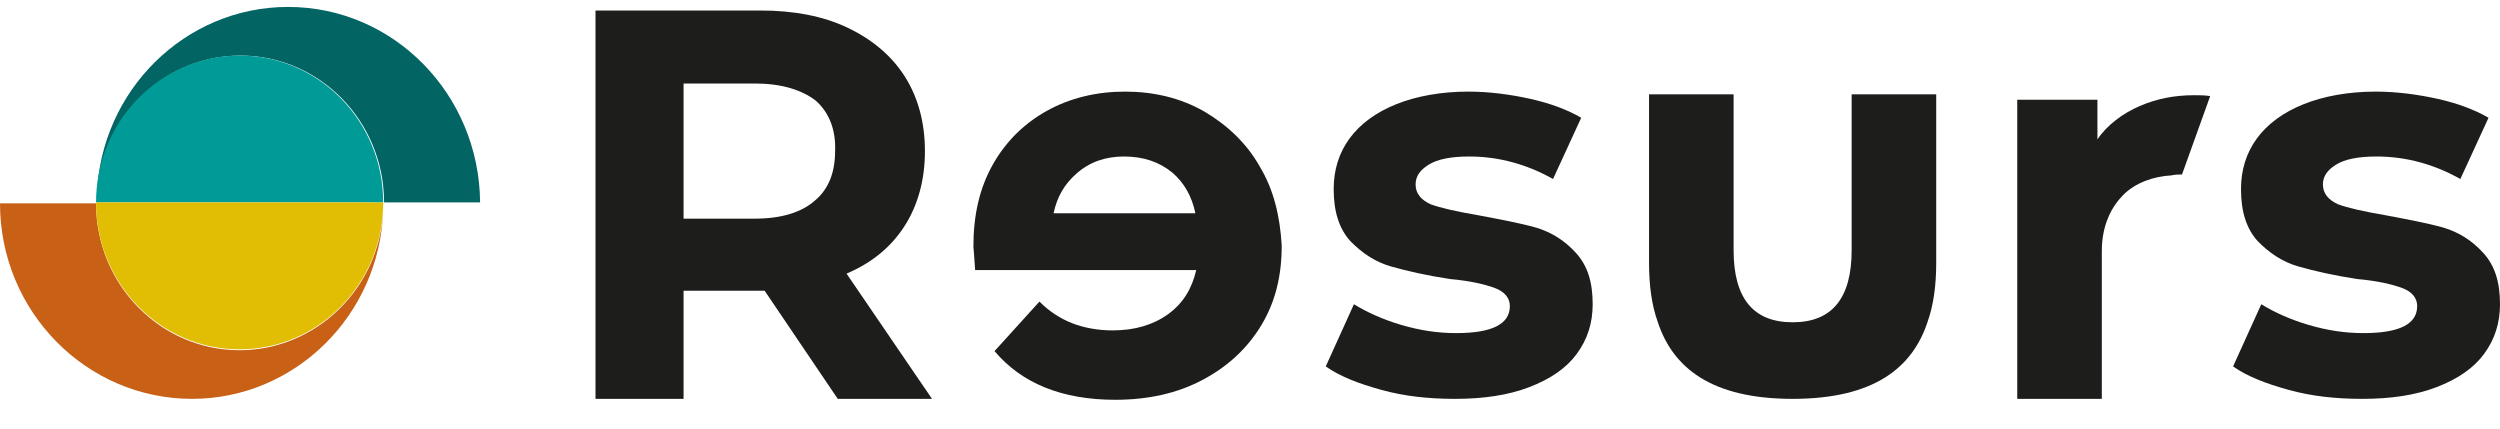
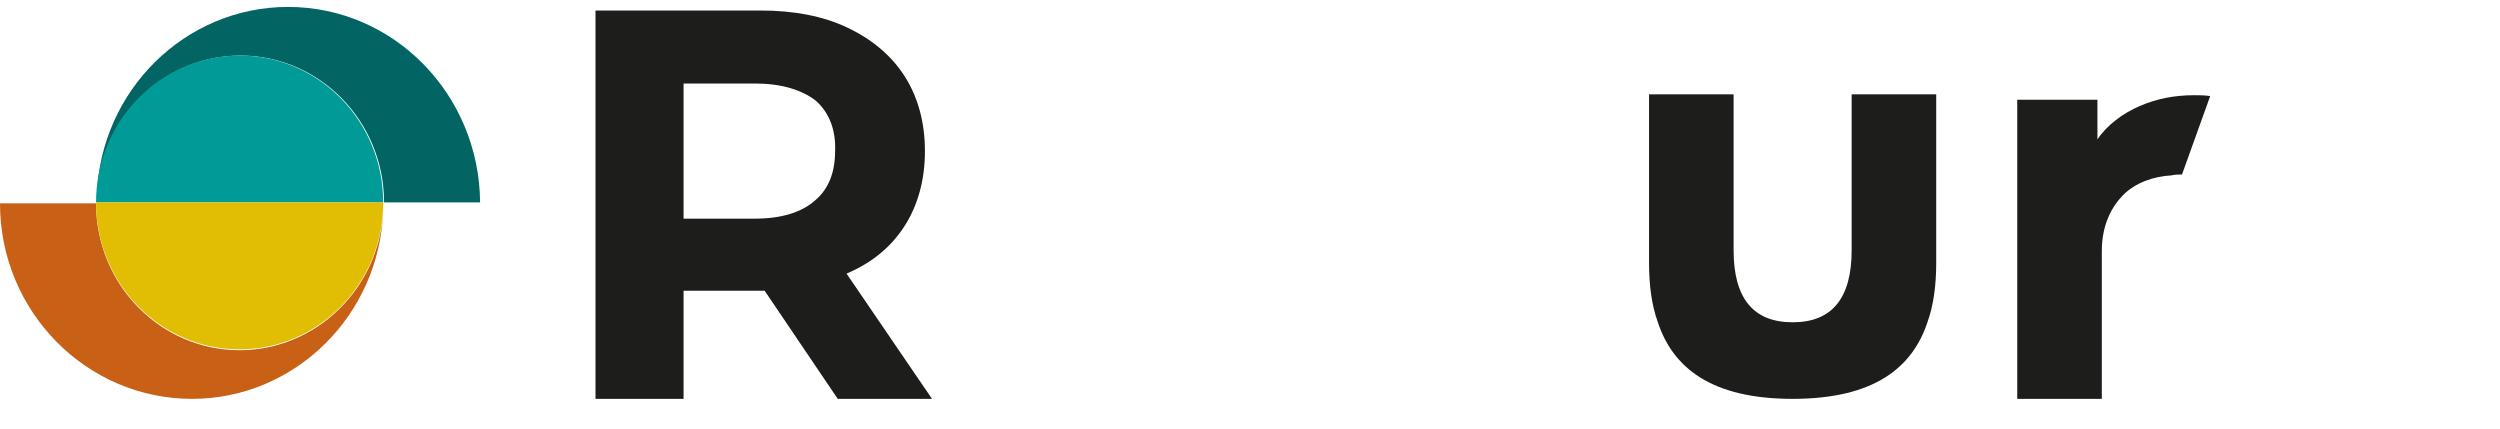
<svg xmlns="http://www.w3.org/2000/svg" width="70" height="12" viewBox="0 0 70 12" fill="none">
  <g id="Vector">
    <path d="M22.84 2.817C22.445 2.515 21.878 2.338 21.138 2.338H19.14V6.122H21.138C21.878 6.122 22.445 5.946 22.815 5.618C23.21 5.29 23.383 4.811 23.383 4.23C23.407 3.625 23.21 3.145 22.84 2.817ZM23.457 11.168L21.41 8.141H19.14V11.168H16.674V0.294H21.286C22.223 0.294 23.037 0.446 23.728 0.774C24.419 1.102 24.961 1.556 25.331 2.136C25.701 2.716 25.898 3.423 25.898 4.23C25.898 5.038 25.701 5.744 25.331 6.324C24.961 6.905 24.419 7.359 23.703 7.661L26.096 11.168H23.457Z" fill="#1D1D1B" />
-     <path d="M38.675 10.916C38.034 10.739 37.516 10.538 37.121 10.26L37.91 8.519C38.281 8.746 38.724 8.948 39.242 9.1C39.76 9.251 40.254 9.327 40.772 9.327C41.783 9.327 42.276 9.074 42.276 8.57C42.276 8.343 42.128 8.166 41.857 8.065C41.586 7.964 41.166 7.863 40.599 7.813C39.933 7.712 39.39 7.586 38.946 7.46C38.502 7.333 38.133 7.081 37.812 6.753C37.491 6.4 37.343 5.921 37.343 5.29C37.343 4.76 37.491 4.281 37.787 3.877C38.083 3.473 38.527 3.145 39.094 2.918C39.662 2.691 40.352 2.565 41.117 2.565C41.684 2.565 42.276 2.641 42.844 2.767C43.411 2.893 43.88 3.07 44.274 3.297L43.485 5.012C42.77 4.609 41.98 4.382 41.142 4.382C40.624 4.382 40.254 4.457 40.007 4.609C39.76 4.76 39.637 4.937 39.637 5.164C39.637 5.416 39.785 5.593 40.056 5.719C40.328 5.82 40.772 5.921 41.364 6.022C42.03 6.148 42.572 6.249 43.016 6.375C43.435 6.501 43.806 6.728 44.126 7.081C44.447 7.434 44.595 7.888 44.595 8.519C44.595 9.049 44.447 9.503 44.151 9.907C43.855 10.31 43.411 10.613 42.819 10.84C42.227 11.067 41.536 11.168 40.747 11.168C39.982 11.168 39.316 11.093 38.675 10.916Z" fill="#1D1D1B" />
-     <path d="M64.08 10.916C63.439 10.739 62.921 10.538 62.526 10.26L63.316 8.519C63.686 8.746 64.13 8.948 64.648 9.1C65.166 9.251 65.659 9.327 66.177 9.327C67.188 9.327 67.681 9.074 67.681 8.57C67.681 8.343 67.534 8.166 67.262 8.065C66.991 7.964 66.572 7.863 66.004 7.813C65.338 7.712 64.796 7.586 64.352 7.46C63.908 7.333 63.538 7.081 63.217 6.753C62.896 6.4 62.748 5.921 62.748 5.29C62.748 4.76 62.896 4.281 63.192 3.877C63.488 3.473 63.932 3.145 64.5 2.918C65.067 2.691 65.758 2.565 66.522 2.565C67.09 2.565 67.681 2.641 68.249 2.767C68.816 2.893 69.285 3.07 69.679 3.297L68.89 5.012C68.175 4.609 67.385 4.382 66.547 4.382C66.029 4.382 65.659 4.457 65.412 4.609C65.166 4.76 65.042 4.937 65.042 5.164C65.042 5.416 65.19 5.593 65.462 5.719C65.733 5.82 66.177 5.921 66.769 6.022C67.435 6.148 67.978 6.249 68.421 6.375C68.841 6.501 69.211 6.728 69.531 7.081C69.852 7.434 70 7.888 70 8.519C70 9.049 69.852 9.503 69.556 9.907C69.26 10.31 68.816 10.613 68.224 10.84C67.632 11.067 66.942 11.168 66.152 11.168C65.388 11.168 64.722 11.093 64.08 10.916Z" fill="#1D1D1B" />
    <path d="M54.214 2.641H51.846V7.005C51.846 8.343 51.304 9.024 50.194 9.024C49.084 9.024 48.541 8.343 48.541 7.005V2.641H46.173V7.359C46.173 7.989 46.247 8.544 46.42 9.024C46.839 10.285 47.9 11.168 50.194 11.168C52.488 11.168 53.548 10.285 53.968 9.024C54.14 8.544 54.214 7.989 54.214 7.359V2.641Z" fill="#1D1D1B" />
-     <path d="M30.141 4.861C30.511 4.533 30.955 4.382 31.473 4.382C32.016 4.382 32.459 4.533 32.83 4.836C33.15 5.113 33.372 5.492 33.471 5.971H29.5C29.598 5.517 29.796 5.164 30.141 4.861ZM35.271 4.659C34.901 4.003 34.359 3.499 33.717 3.12C33.051 2.742 32.312 2.565 31.497 2.565C30.708 2.565 29.968 2.742 29.327 3.095C28.686 3.448 28.168 3.953 27.798 4.609C27.428 5.265 27.255 6.022 27.255 6.905C27.255 6.93 27.28 7.157 27.304 7.561H33.495C33.372 8.09 33.125 8.494 32.706 8.797C32.287 9.1 31.769 9.251 31.152 9.251C30.733 9.251 30.338 9.175 30.018 9.049C29.697 8.923 29.376 8.721 29.105 8.444L27.847 9.831C28.612 10.739 29.746 11.194 31.226 11.194C32.139 11.194 32.953 11.017 33.668 10.639C34.383 10.26 34.926 9.755 35.321 9.1C35.715 8.444 35.888 7.712 35.888 6.879C35.839 6.047 35.666 5.315 35.271 4.659Z" fill="#1D1D1B" />
    <path d="M61.096 4.886L61.885 2.691C61.737 2.666 61.589 2.666 61.441 2.666C60.874 2.666 60.381 2.767 59.912 2.969C59.443 3.171 58.999 3.499 58.728 3.902V2.792H56.483V11.168H58.851V7.031C58.851 6.299 59.123 5.794 59.443 5.466C59.789 5.113 60.307 4.937 60.8 4.911C60.898 4.886 60.997 4.886 61.096 4.886Z" fill="#1D1D1B" />
    <path d="M8.066 0.194C5.18 0.194 2.812 2.54 2.713 5.466C2.812 3.297 4.588 1.556 6.734 1.556C8.953 1.556 10.754 3.398 10.754 5.668H13.443C13.418 2.641 11.025 0.194 8.066 0.194Z" fill="#036464" />
    <path d="M6.709 9.806C4.489 9.806 2.689 7.964 2.689 5.694H0C0 8.721 2.417 11.168 5.377 11.168C8.263 11.168 10.631 8.822 10.729 5.895C10.631 8.065 8.855 9.806 6.709 9.806Z" fill="#C86016" />
    <path d="M10.729 5.668C10.729 3.398 8.929 1.556 6.709 1.556C4.489 1.556 2.689 3.398 2.689 5.668H10.729Z" fill="#009B96" />
    <path d="M2.689 5.668C2.689 7.939 4.489 9.781 6.709 9.781C8.929 9.781 10.729 7.939 10.729 5.668H2.689Z" fill="#E1BE03" />
  </g>
</svg>